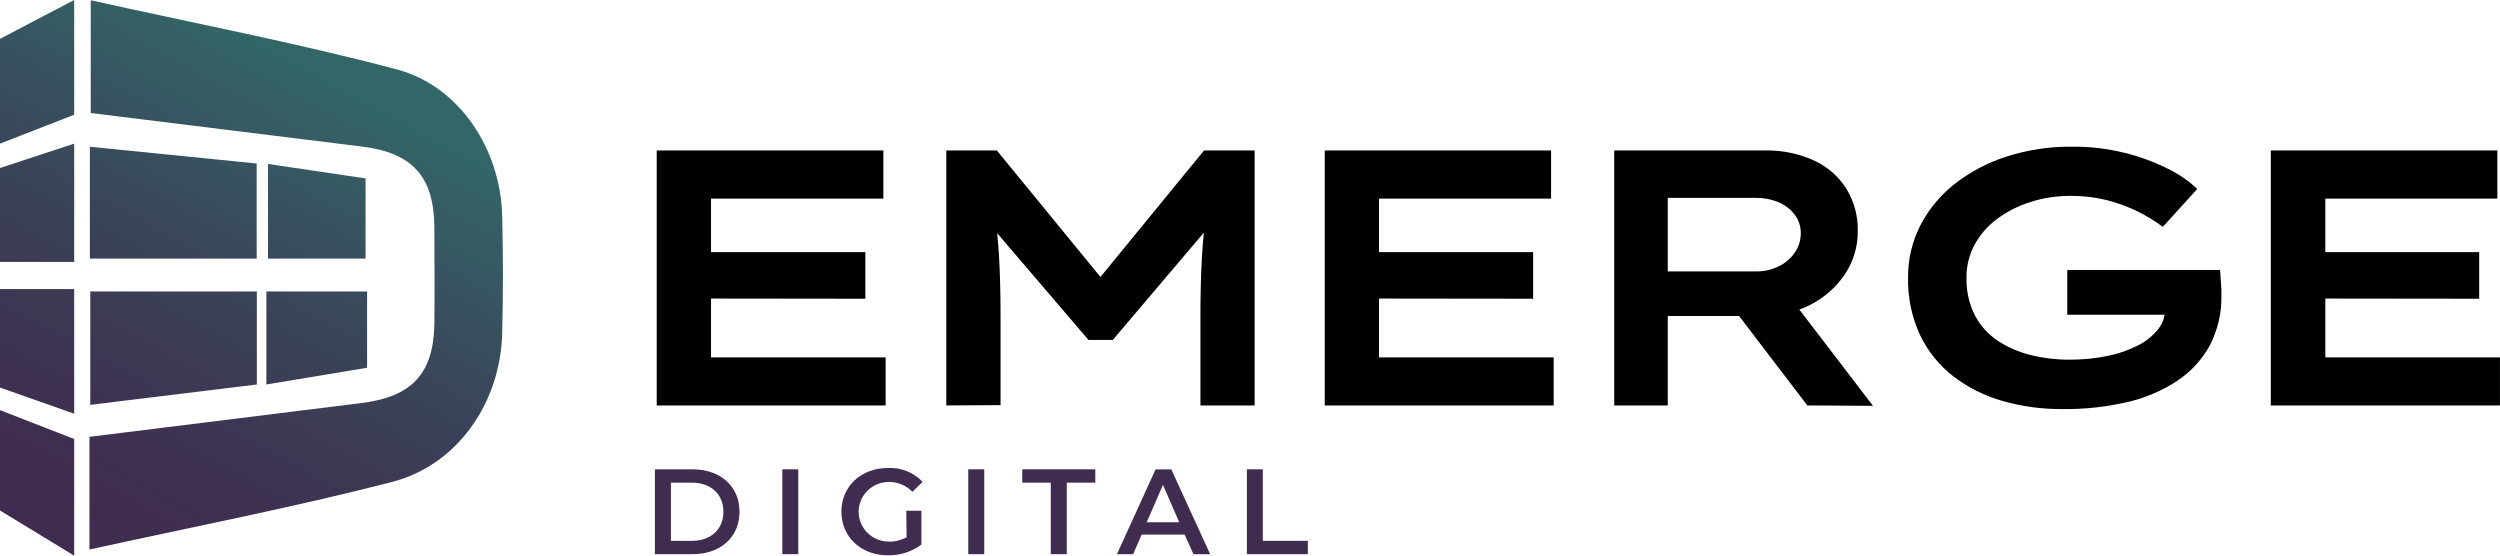
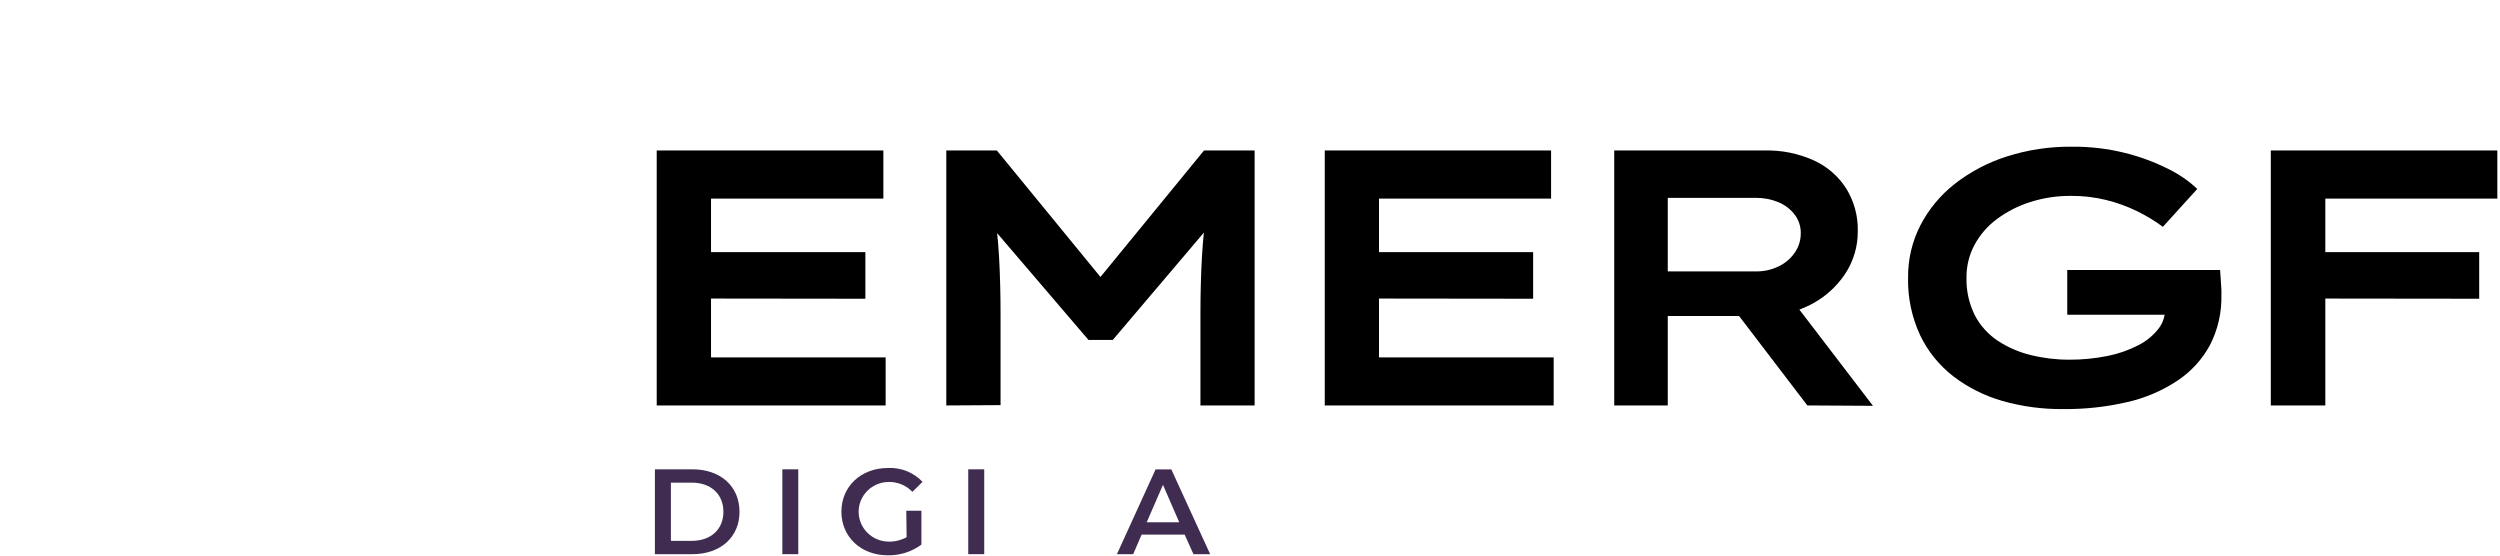
<svg xmlns="http://www.w3.org/2000/svg" width="162" height="36" viewBox="0 0 162 36" fill="none">
  <g clip-path="url(#clip0_8159_64777)">
-     <path d="M5.798 35.608V28.306C11.705 27.575 17.56 26.851 23.435 26.117C26.709 25.708 28.096 24.191 28.148 20.993C28.173 18.894 28.148 16.794 28.148 14.699C28.113 11.456 26.744 9.918 23.502 9.502C17.686 8.778 11.87 8.065 5.879 7.323V0.017C12.538 1.5 19.203 2.771 25.736 4.503C29.817 5.609 32.433 9.7 32.542 13.982C32.607 16.522 32.607 19.054 32.542 21.578C32.437 26.082 29.659 30.139 25.381 31.237C18.965 32.889 12.429 34.15 5.798 35.608ZM17.367 10.625V16.756H23.688V11.56L17.367 10.625ZM5.823 9.509V16.756H16.633V10.594L5.823 9.509ZM17.261 18.887V24.915L23.787 23.83V18.887H17.261ZM5.851 18.887V26.234L16.643 24.915V18.887H5.851ZM0 9.308L4.808 7.434V0L0 2.518V9.308ZM0 10.888V16.975H4.808V9.308L0 10.888ZM0 25.112L4.808 26.809V18.731H0V25.112ZM0 33.08L4.808 36.007V28.448L0 26.577V33.08Z" fill="url(#paint0_linear_8159_64777)" />
    <path d="M42.555 26.273V9.752H57.242V12.87H46.074V23.158H57.389V26.276L42.555 26.273ZM44.469 19.344V16.337H56.076V19.358L44.469 19.344Z" fill="black" />
    <path d="M61.32 26.273V9.752H64.597L72.232 19.074H70.388L78.02 9.752H81.3V26.273H77.788V20.384C77.788 19.076 77.82 17.849 77.883 16.701C77.947 15.517 78.073 14.336 78.258 13.164L78.61 14.366L72.109 22.026H70.532L63.951 14.332L64.358 13.164C64.547 14.329 64.675 15.503 64.741 16.68C64.804 17.835 64.836 19.063 64.836 20.363V26.252L61.32 26.273Z" fill="black" />
    <path d="M85.844 26.273V9.752H100.51V12.87H89.359V23.158H100.678V26.276L85.844 26.273ZM87.758 19.344V16.337H99.347V19.358L87.758 19.344Z" fill="black" />
    <path d="M104.602 26.272V9.752H114.34C115.44 9.722 116.532 9.942 117.533 10.393C118.4 10.787 119.133 11.423 119.64 12.222C120.146 13.047 120.405 13.997 120.384 14.962C120.397 15.954 120.109 16.927 119.559 17.757C118.997 18.598 118.225 19.283 117.318 19.746C116.355 20.241 115.282 20.492 114.196 20.477H108.071V26.272H104.602ZM108.071 17.588H113.789C114.291 17.593 114.787 17.484 115.239 17.269C115.664 17.071 116.028 16.765 116.293 16.382C116.556 16.008 116.695 15.563 116.69 15.107C116.696 14.674 116.557 14.251 116.293 13.905C116.019 13.551 115.656 13.274 115.239 13.101C114.777 12.911 114.28 12.816 113.778 12.821H108.071V17.588ZM117.115 26.272L111.422 18.814L115.194 18.225L121.368 26.297L117.115 26.272Z" fill="black" />
    <path d="M133.691 26.508C132.361 26.522 131.035 26.345 129.757 25.981C128.598 25.65 127.514 25.105 126.561 24.374C125.65 23.664 124.918 22.756 124.423 21.72C123.879 20.547 123.613 19.268 123.643 17.979C123.633 16.812 123.903 15.659 124.433 14.615C124.972 13.572 125.729 12.655 126.656 11.924C127.665 11.136 128.808 10.533 130.031 10.143C131.392 9.707 132.815 9.492 134.246 9.506C135.407 9.494 136.564 9.629 137.691 9.907C138.647 10.145 139.574 10.485 140.455 10.922C141.162 11.263 141.812 11.708 142.383 12.242L140.156 14.698C139.63 14.311 139.069 13.971 138.481 13.683C137.847 13.375 137.182 13.133 136.497 12.963C135.753 12.78 134.988 12.689 134.221 12.693C133.316 12.684 132.416 12.819 131.555 13.095C130.774 13.34 130.042 13.715 129.389 14.203C128.787 14.65 128.293 15.223 127.942 15.88C127.598 16.527 127.422 17.248 127.429 17.979C127.405 18.83 127.592 19.674 127.973 20.439C128.323 21.104 128.838 21.673 129.469 22.091C130.12 22.516 130.84 22.826 131.598 23.009C132.415 23.21 133.255 23.311 134.098 23.307C134.924 23.311 135.748 23.231 136.556 23.068C137.253 22.932 137.925 22.699 138.555 22.375C139.069 22.118 139.519 21.751 139.872 21.301C140.173 20.913 140.321 20.431 140.29 19.943L140.265 19.541L140.767 20.393H133.958V17.494H143.861C143.879 17.73 143.893 17.962 143.91 18.187C143.928 18.412 143.935 18.61 143.946 18.776C143.956 18.942 143.946 19.056 143.946 19.122C143.974 20.247 143.719 21.361 143.205 22.365C142.703 23.29 141.98 24.081 141.097 24.668C140.111 25.32 139.013 25.79 137.856 26.054C136.491 26.37 135.093 26.523 133.691 26.508Z" fill="black" />
-     <path d="M147.148 26.273V9.752H161.828V12.87H150.681V23.158H161.997V26.276L147.148 26.273ZM149.062 19.344V16.337H160.652V19.358L149.062 19.344Z" fill="black" />
+     <path d="M147.148 26.273V9.752H161.828V12.87H150.681V23.158V26.276L147.148 26.273ZM149.062 19.344V16.337H160.652V19.358L149.062 19.344Z" fill="black" />
    <path d="M42.438 30.412H44.875C46.684 30.412 47.92 31.51 47.92 33.163C47.92 34.815 46.684 35.91 44.875 35.91H42.438V30.412ZM44.829 35.047C46.069 35.047 46.877 34.299 46.877 33.163C46.877 32.026 46.069 31.275 44.829 31.275H43.474V35.047H44.829Z" fill="#3F2C50" />
    <path d="M50.695 30.412H51.728V35.91H50.695V30.412Z" fill="#3F2C50" />
    <path d="M58.727 33.097H59.707V35.29C59.079 35.755 58.311 35.999 57.526 35.983C55.798 35.983 54.523 34.798 54.523 33.156C54.523 31.514 55.798 30.326 57.54 30.326C57.957 30.305 58.374 30.375 58.761 30.53C59.148 30.685 59.496 30.922 59.781 31.223L59.124 31.871C58.928 31.666 58.692 31.503 58.43 31.393C58.168 31.283 57.885 31.227 57.6 31.23C57.08 31.23 56.582 31.433 56.214 31.796C55.847 32.158 55.64 32.65 55.64 33.163C55.64 33.675 55.847 34.167 56.214 34.53C56.582 34.892 57.08 35.096 57.6 35.096C58.002 35.103 58.398 35.005 58.748 34.812L58.727 33.097Z" fill="#3F2C50" />
    <path d="M62.742 30.412H63.778V35.91H62.742V30.412Z" fill="#3F2C50" />
-     <path d="M68.09 31.275H66.242V30.412H70.976V31.275H69.126V35.91H68.09V31.275Z" fill="#3F2C50" />
    <path d="M76.765 34.642H73.977L73.429 35.913H72.375L74.882 30.416H75.901L78.419 35.913H77.337L76.765 34.642ZM76.414 33.842L75.36 31.417L74.307 33.842H76.414Z" fill="#3F2C50" />
-     <path d="M80.797 30.412H81.829V35.047H84.748V35.91H80.797V30.412Z" fill="#3F2C50" />
  </g>
  <defs>
    <linearGradient id="paint0_linear_8159_64777" x1="21.261" y1="4.604" x2="4.88" y2="34.244" gradientUnits="userSpaceOnUse">
      <stop stop-color="#336767" />
      <stop offset="0.07" stop-color="#346165" />
      <stop offset="0.44" stop-color="#3A4459" />
      <stop offset="0.76" stop-color="#3E3252" />
      <stop offset="0.99" stop-color="#3F2C50" />
    </linearGradient>
    <clipPath id="clip0_8159_64777">
      <rect width="162" height="36" fill="white" />
    </clipPath>
  </defs>
</svg>